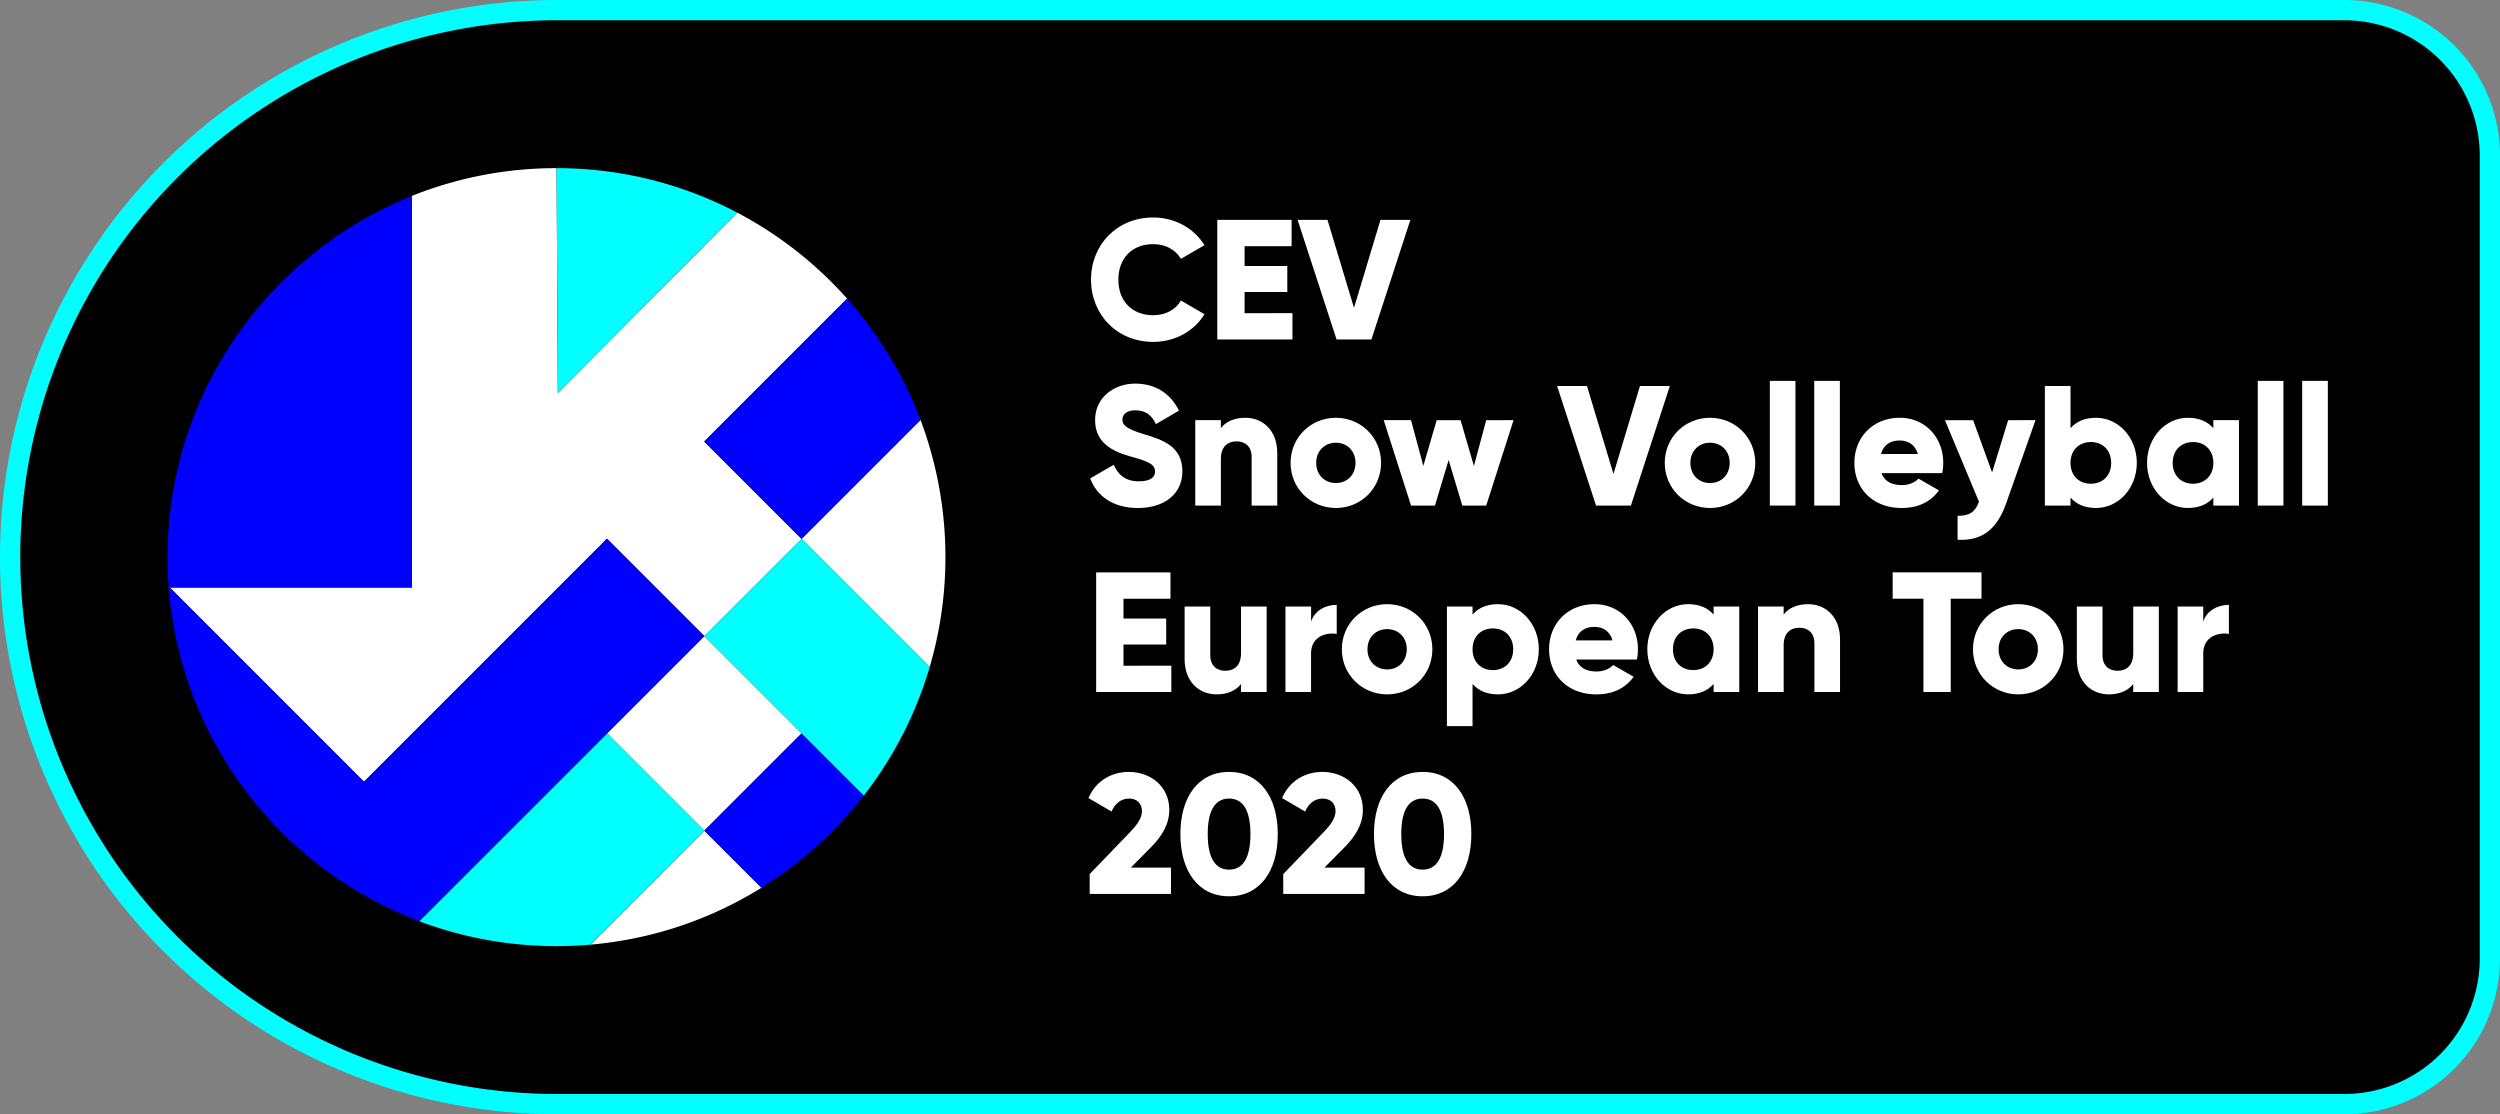
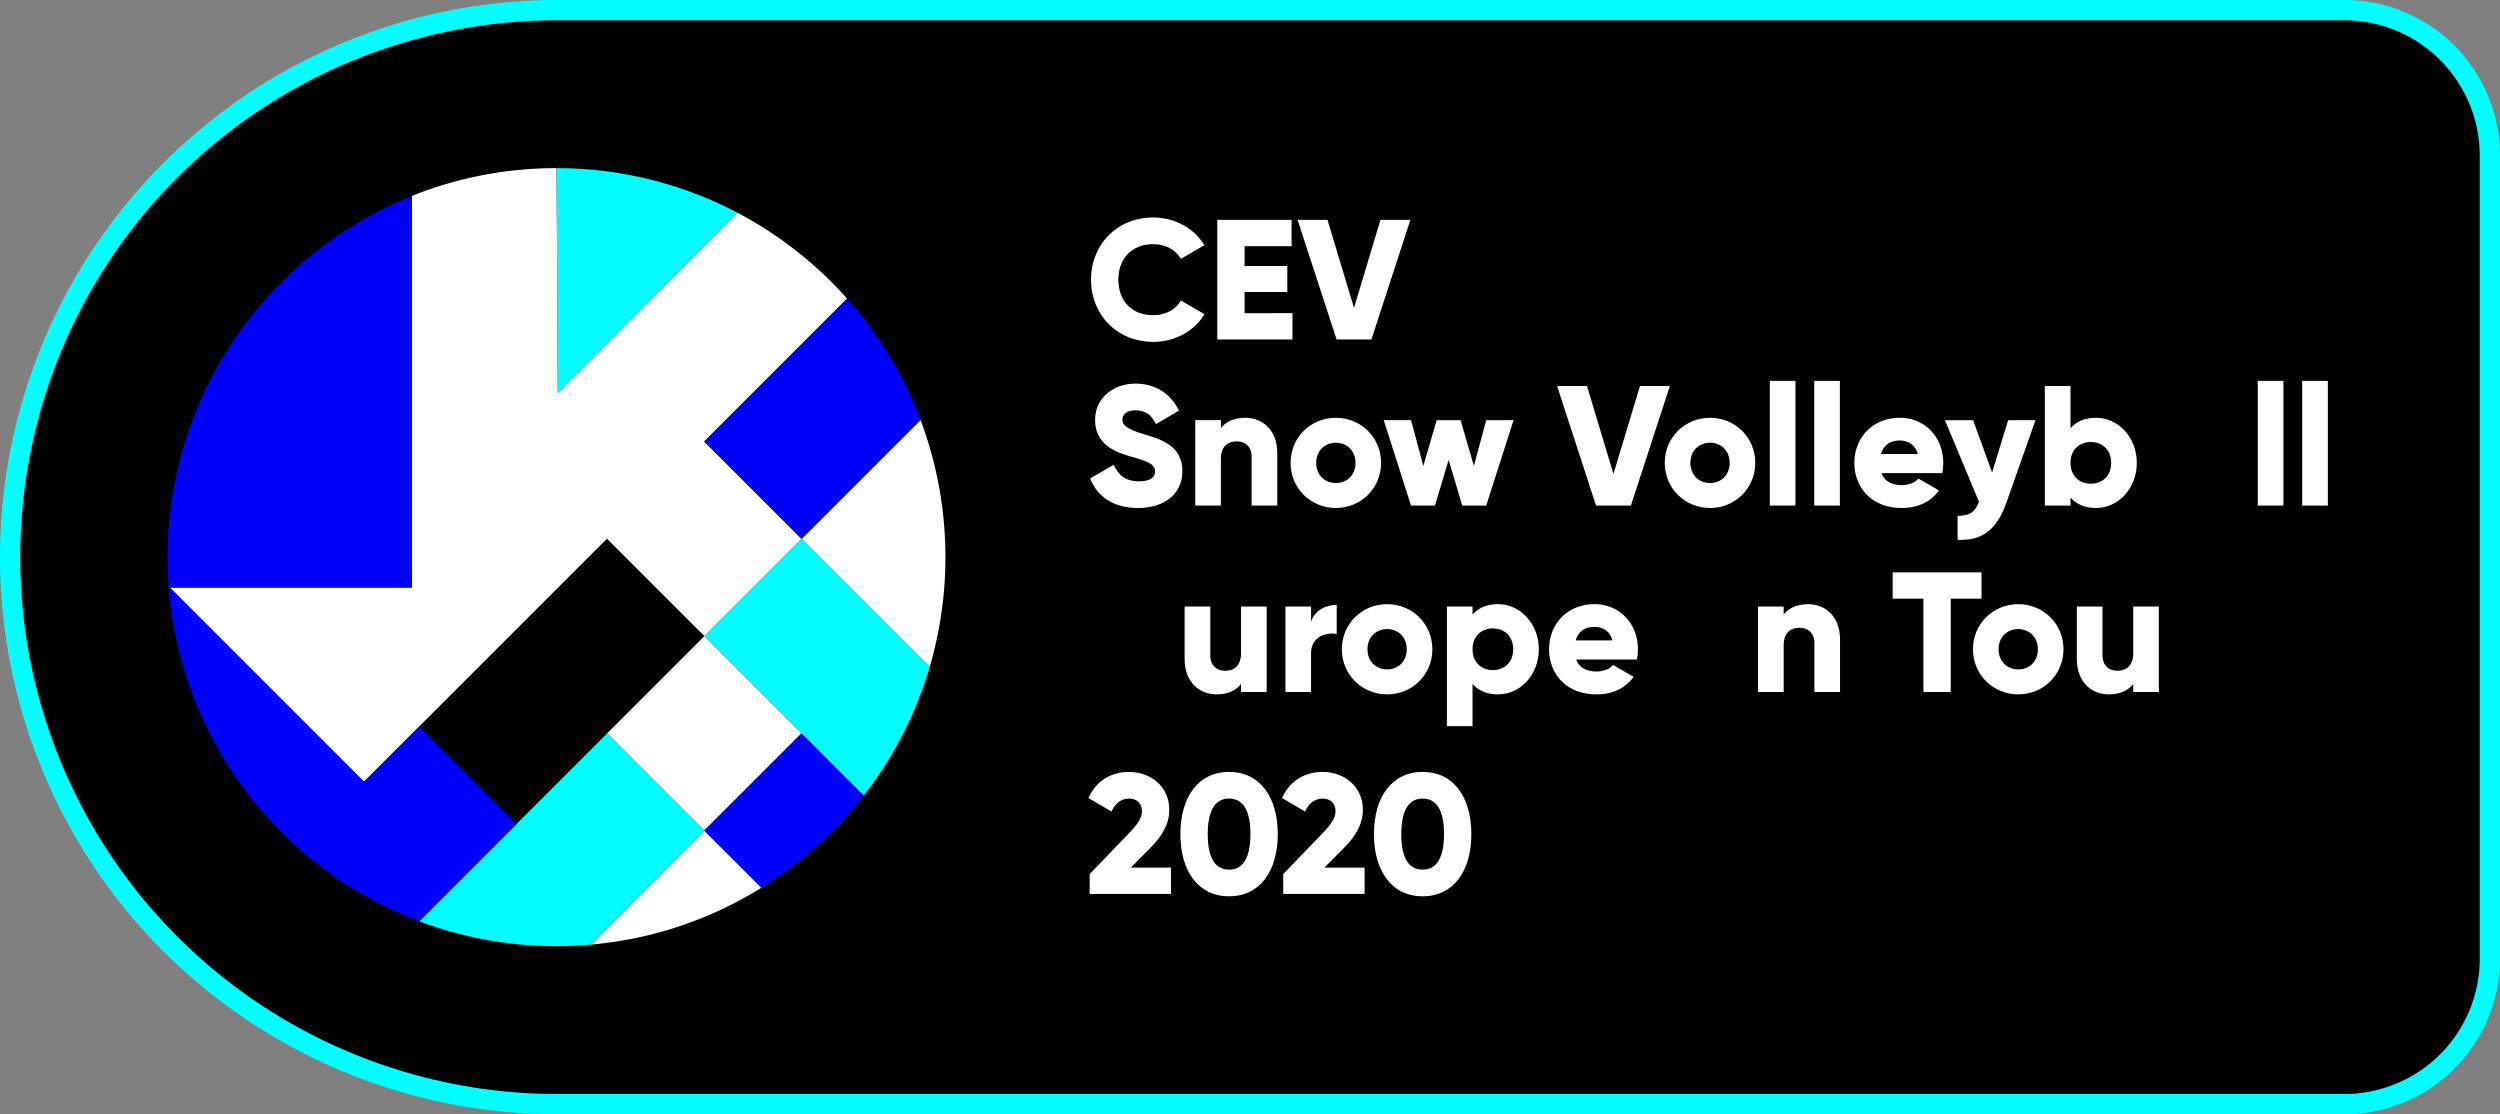
<svg xmlns="http://www.w3.org/2000/svg" id="Layer_5" data-name="Layer 5" viewBox="0 0 3702 1650">
  <rect x="0" y="0" width="3702" height="1650" fill="#808080" stroke="none" />
  <title>CEV_SnowEuropeanTour_Badge_Phan_Outlined_RGB</title>
  <path d="M825,15H3471.45A215.55,215.55,0,0,1,3687,230.55V1419.45A215.55,215.55,0,0,1,3471.45,1635H825A810,810,0,0,1,15,825v0A810,810,0,0,1,825,15Z" style="stroke:aqua;stroke-miterlimit:10;stroke-width:30px" />
  <path d="M396.6,1096.21c0,.59.09,1.19.14,1.79h1.66Z" transform="translate(-147 -228)" style="fill:#1d0e82" />
  <path d="M396.6,1096.21c0,.59.09,1.19.14,1.79h1.66Z" transform="translate(-147 -228)" style="fill:#4d4d4d;opacity:0.56" />
  <path d="M1762.59,642.13c0-52.12,38.71-92.09,92.09-92.09,32.14,0,60.47,15.94,75.91,41l-34.92,20.25c-7.84-13.67-23-21.76-41-21.76-31.37,0-51.61,21-51.61,52.62s20.24,52.63,51.61,52.63c18,0,33.4-8.1,41-21.76l34.92,20.24c-15.18,25-43.52,41-75.91,41C1801.3,734.23,1762.59,694.25,1762.59,642.13Z" transform="translate(-147 -228)" style="fill:#fff" />
  <path d="M2060.88,691.72v39H1949.56V553.58h110.05v39H1990v29.35h63.25v38.46H1990v31.37Z" transform="translate(-147 -228)" style="fill:#fff" />
  <path d="M2068.47,553.58h44.27L2152,683.88l39.21-130.3h44.28l-57.69,177.1h-51.61Z" transform="translate(-147 -228)" style="fill:#fff" />
  <path d="M1761.33,936.46l34.91-20.24c6.32,14.67,17.2,24.54,37.19,24.54,19.23,0,24-7.59,24-14.42,0-10.88-10.12-15.18-36.69-22.52-26.31-7.34-52.12-20-52.12-53.89,0-34.16,28.84-53.89,59.46-53.89,29.09,0,51.86,13.91,64.77,40l-34.16,20c-6.07-12.65-14.42-20.49-30.61-20.49-12.65,0-19,6.32-19,13.41,0,8.09,4.3,13.66,31.88,22,26.82,8.09,56.93,17.45,56.93,54.9,0,34.16-27.33,54.4-65.78,54.4C1795,980.23,1771.19,962.52,1761.33,936.46Z" transform="translate(-147 -228)" style="fill:#fff" />
  <path d="M2038.36,899v77.67h-37.95v-72.1c0-15.69-9.87-23-22-23-13.92,0-23.53,8.1-23.53,26.06v69.07h-37.95V850.18h37.95v11.89c6.83-9.36,19.48-15.43,36.18-15.43C2016.6,846.64,2038.36,864.86,2038.36,899Z" transform="translate(-147 -228)" style="fill:#fff" />
  <path d="M2058.09,913.43c0-37.7,29.85-66.79,67-66.79s67,29.09,67,66.79-29.85,66.8-67,66.8S2058.09,951.13,2058.09,913.43Zm96.14,0c0-18-12.65-29.85-29.09-29.85s-29.1,11.89-29.1,29.85,12.65,29.86,29.1,29.86S2154.23,931.4,2154.23,913.43Z" transform="translate(-147 -228)" style="fill:#fff" />
  <path d="M2388.26,850.18l-40.48,126.5h-35.42l-20.24-67.55-20.24,67.55h-35.42L2196,850.18h40.48L2254.67,918l19.74-67.81h35.42L2329.56,918l18.22-67.81Z" transform="translate(-147 -228)" style="fill:#fff" />
  <path d="M2452.77,799.58H2497l39.22,130.3,39.22-130.3h44.27l-57.68,177.1h-51.62Z" transform="translate(-147 -228)" style="fill:#fff" />
  <path d="M2612.16,913.43c0-37.7,29.85-66.79,67-66.79s67.05,29.09,67.05,66.79-29.85,66.8-67.05,66.8S2612.16,951.13,2612.16,913.43Zm96.14,0c0-18-12.65-29.85-29.1-29.85s-29.09,11.89-29.09,29.85,12.65,29.86,29.09,29.86S2708.3,931.4,2708.3,913.43Z" transform="translate(-147 -228)" style="fill:#fff" />
  <path d="M2767.75,792h37.95V976.68h-37.95Z" transform="translate(-147 -228)" style="fill:#fff" />
  <path d="M2833.53,792h37.95V976.68h-37.95Z" transform="translate(-147 -228)" style="fill:#fff" />
  <path d="M2963.57,946.32c10.37,0,19.23-4,24.29-9.61l30.36,17.46c-12.4,17.2-31.12,26.06-55.15,26.06-43.27,0-70.09-29.1-70.09-66.8s27.33-66.79,67.3-66.79c36.94,0,64.27,28.59,64.27,66.79a73.58,73.58,0,0,1-1.52,15.18h-89.82C2938,941.77,2949.66,946.32,2963.57,946.32Zm23.28-46c-4-14.68-15.43-20-26.82-20-14.42,0-24,7.08-27.58,20Z" transform="translate(-147 -228)" style="fill:#fff" />
  <path d="M3161.16,850.18,3117.9,972.89c-14.17,40.23-36.69,56.17-72.11,54.4V991.86c17.71,0,26.06-5.56,31.63-21l-50.35-120.68h41.75l28.08,77.42,23.78-77.42Z" transform="translate(-147 -228)" style="fill:#fff" />
  <path d="M3311.19,913.43c0,37.7-27.32,66.8-60.46,66.8-17,0-29.35-5.82-37.7-15.44v11.89h-38V799.58h38v62.49c8.35-9.61,20.74-15.43,37.7-15.43C3283.87,846.64,3311.19,875.73,3311.19,913.43Zm-38,0c0-19-12.65-30.86-30.11-30.86s-30.1,11.89-30.1,30.86,12.65,30.87,30.1,30.87S3273.24,932.41,3273.24,913.43Z" transform="translate(-147 -228)" style="fill:#fff" />
-   <path d="M3462.48,850.18v126.5h-37.95V964.79c-8.35,9.62-20.74,15.44-37.7,15.44-33.14,0-60.46-29.1-60.46-66.8s27.32-66.79,60.46-66.79c17,0,29.35,5.82,37.7,15.43V850.18Zm-37.95,63.25c0-19-12.65-30.86-30.11-30.86s-30.1,11.89-30.1,30.86,12.65,30.87,30.1,30.87S3424.53,932.41,3424.53,913.43Z" transform="translate(-147 -228)" style="fill:#fff" />
  <path d="M3490.31,792h38V976.68h-38Z" transform="translate(-147 -228)" style="fill:#fff" />
  <path d="M3556.08,792h38V976.68h-38Z" transform="translate(-147 -228)" style="fill:#fff" />
-   <path d="M1881.5,1213.72v39H1770.18v-177.1h110.06v39h-69.58v29.35h63.25v38.46h-63.25v31.37Z" transform="translate(-147 -228)" style="fill:#fff" />
  <path d="M2022.68,1126.18v126.5h-38v-11.89c-6.83,9.36-19.49,15.44-36.18,15.44-25.56,0-47.32-18.22-47.32-52.38v-77.67h38v72.11c0,15.68,9.86,23,22,23,13.91,0,23.53-8.09,23.53-26.06v-69.07Z" transform="translate(-147 -228)" style="fill:#fff" />
  <path d="M2126.4,1123.65v43c-15.68-2.53-38,3.8-38,28.84v57.18H2050.5v-126.5h37.95v22.52C2093.51,1131.75,2110.46,1123.65,2126.4,1123.65Z" transform="translate(-147 -228)" style="fill:#fff" />
  <path d="M2134,1189.43c0-37.7,29.86-66.79,67.05-66.79s67,29.09,67,66.79-29.85,66.8-67,66.8S2134,1227.13,2134,1189.43Zm96.14,0c0-18-12.65-29.85-29.09-29.85s-29.1,11.89-29.1,29.85,12.65,29.86,29.1,29.86S2230.13,1207.4,2230.13,1189.43Z" transform="translate(-147 -228)" style="fill:#fff" />
  <path d="M2425.7,1189.43c0,37.7-27.32,66.8-60.47,66.8-16.95,0-29.34-5.82-37.69-15.44v62.5h-37.95V1126.18h37.95v11.89c8.35-9.61,20.74-15.43,37.69-15.43C2398.38,1122.64,2425.7,1151.73,2425.7,1189.43Zm-37.95,0c0-19-12.65-30.86-30.11-30.86s-30.1,11.89-30.1,30.86,12.65,30.87,30.1,30.87S2387.75,1208.41,2387.75,1189.43Z" transform="translate(-147 -228)" style="fill:#fff" />
  <path d="M2511.46,1222.32c10.38,0,19.23-4,24.29-9.61l30.36,17.46c-12.39,17.2-31.12,26.06-55.15,26.06-43.27,0-70.08-29.1-70.08-66.8s27.32-66.79,67.29-66.79c36.94,0,64.27,28.59,64.27,66.79a73.58,73.58,0,0,1-1.52,15.18H2481.1C2485.91,1217.77,2497.55,1222.32,2511.46,1222.32Zm23.28-46c-4-14.68-15.43-20-26.82-20-14.42,0-24,7.08-27.58,20Z" transform="translate(-147 -228)" style="fill:#fff" />
-   <path d="M2722.47,1126.18v126.5h-37.95v-11.89c-8.35,9.62-20.75,15.44-37.7,15.44-33.15,0-60.47-29.1-60.47-66.8s27.32-66.79,60.47-66.79c16.95,0,29.35,5.82,37.7,15.43v-11.89Zm-37.95,63.25c0-19-12.65-30.86-30.11-30.86s-30.11,11.89-30.11,30.86,12.65,30.87,30.11,30.87S2684.52,1208.41,2684.52,1189.43Z" transform="translate(-147 -228)" style="fill:#fff" />
  <path d="M2871.73,1175v77.67h-37.95v-72.1c0-15.69-9.86-23-22-23-13.91,0-23.53,8.1-23.53,26.06v69.07h-37.95v-126.5h37.95v11.89c6.83-9.36,19.48-15.43,36.18-15.43C2850,1122.64,2871.73,1140.86,2871.73,1175Z" transform="translate(-147 -228)" style="fill:#fff" />
  <path d="M3081.21,1114.54h-45.54v138.14h-40.48V1114.54h-45.54v-39h131.56Z" transform="translate(-147 -228)" style="fill:#fff" />
  <path d="M3068.56,1189.43c0-37.7,29.86-66.79,67.05-66.79s67,29.09,67,66.79-29.86,66.8-67,66.8S3068.56,1227.13,3068.56,1189.43Zm96.14,0c0-18-12.65-29.85-29.09-29.85s-29.1,11.89-29.1,29.85,12.65,29.86,29.1,29.86S3164.7,1207.4,3164.7,1189.43Z" transform="translate(-147 -228)" style="fill:#fff" />
  <path d="M3343.83,1126.18v126.5h-37.95v-11.89c-6.83,9.36-19.48,15.44-36.18,15.44-25.56,0-47.31-18.22-47.31-52.38v-77.67h38v72.11c0,15.68,9.86,23,22,23,13.91,0,23.53-8.09,23.53-26.06v-69.07Z" transform="translate(-147 -228)" style="fill:#fff" />
-   <path d="M3447.56,1123.65v43c-15.69-2.53-38,3.8-38,28.84v57.18h-37.95v-126.5h37.95v22.52C3414.67,1131.75,3431.62,1123.65,3447.56,1123.65Z" transform="translate(-147 -228)" style="fill:#fff" />
  <path d="M1760.57,1522.34,1820,1460.6c10.38-10.62,18-21,18-31.37,0-11.13-7.09-18.72-19-18.72-12.4,0-21.25,8.09-26.06,19.23l-34.16-20c11.39-26.31,35.17-38.71,59.71-38.71,31.63,0,60,20.74,60,56.42,0,21.25-11.39,39.47-27.58,55.66l-29.35,29.6H1881v39H1760.57Z" transform="translate(-147 -228)" style="fill:#fff" />
  <path d="M1894.91,1463.13c0-54.65,26.31-92.09,72.1-92.09s72.11,37.44,72.11,92.09-26.31,92.1-72.11,92.1S1894.91,1517.78,1894.91,1463.13Zm103.73,0c0-34.15-10.37-52.62-31.63-52.62s-31.62,18.47-31.62,52.62,10.37,52.63,31.62,52.63S1998.64,1497.29,1998.64,1463.13Z" transform="translate(-147 -228)" style="fill:#fff" />
  <path d="M2047.21,1522.34l59.46-61.74c10.37-10.62,18-21,18-31.37,0-11.13-7.08-18.72-19-18.72-12.4,0-21.25,8.09-26.06,19.23l-34.16-20c11.39-26.31,35.17-38.71,59.71-38.71,31.63,0,60,20.74,60,56.42,0,21.25-11.38,39.47-27.57,55.66l-29.35,29.6h59.45v39H2047.21Z" transform="translate(-147 -228)" style="fill:#fff" />
  <path d="M2181.56,1463.13c0-54.65,26.31-92.09,72.1-92.09s72.11,37.44,72.11,92.09-26.31,92.1-72.11,92.1S2181.56,1517.78,2181.56,1463.13Zm103.73,0c0-34.15-10.38-52.62-31.63-52.62S2222,1429,2222,1463.13s10.37,52.63,31.62,52.63S2285.29,1497.29,2285.29,1463.13Z" transform="translate(-147 -228)" style="fill:#fff" />
  <path d="M1523.69,1215.69a578.84,578.84,0,0,0-13.54-365.84L1334,1026Z" transform="translate(-147 -228)" style="fill:#fff" />
  <path d="M398.4,1098,686,1385.6l359.8-359.8L1190,1170l144-144L1189.8,881.8l211.6-211.6a578,578,0,0,0-162.73-127.35L973,810l-1.85-333H971a573.65,573.65,0,0,0-214,41.08V1098Z" transform="translate(-147 -228)" style="fill:#fff" />
  <path d="M1021.36,1626.82a572.58,572.58,0,0,0,253.23-84.23L1190,1458Z" transform="translate(-147 -228)" style="fill:#fff" />
  <polygon points="1043 942 899 1086 1043 1230 1187 1086 1279.1 1178.1 1279.1 1178.1 1043 942" style="fill:#fff" />
  <path d="M395,1053q0,21.8,1.6,43.21l1.8,1.79H757V518.08C545,603,395,810.51,395,1053Z" transform="translate(-147 -228)" style="fill:blue" />
  <path d="M1238.67,542.85A573.5,573.5,0,0,0,971.15,477L973,810Z" transform="translate(-147 -228)" style="fill:aqua" />
  <path d="M1046,1314,767.85,1592.15A574.88,574.88,0,0,0,971,1629q25.46,0,50.36-2.18L1190,1458Z" transform="translate(-147 -228)" style="fill:aqua" />
  <path d="M1190,1458l84.59,84.59A579.09,579.09,0,0,0,1426.1,1406.1L1334,1314Z" transform="translate(-147 -228)" style="fill:blue" />
-   <path d="M686,1385.6,398.4,1098h-1.66c17.54,227,166.62,417.06,371.11,494.15L1046,1314l144-144-144.2-144.2Z" transform="translate(-147 -228)" style="fill:blue" />
+   <path d="M686,1385.6,398.4,1098h-1.66c17.54,227,166.62,417.06,371.11,494.15l144-144-144.2-144.2Z" transform="translate(-147 -228)" style="fill:blue" />
  <path d="M396.6,1096.21c0,.59.09,1.19.14,1.79h1.66Z" transform="translate(-147 -228)" style="fill:#1d0e82" />
  <path d="M396.6,1096.21c0,.59.09,1.19.14,1.79h1.66Z" transform="translate(-147 -228)" style="fill:#4d4d4d;opacity:0.56" />
  <path d="M1190,1170l236.1,236.1a574.07,574.07,0,0,0,97.59-190.41L1334,1026Z" transform="translate(-147 -228)" style="fill:aqua" />
  <path d="M1334,1026l176.15-176.15A576,576,0,0,0,1401.4,670.2L1189.8,881.8Z" transform="translate(-147 -228)" style="fill:blue" />
</svg>